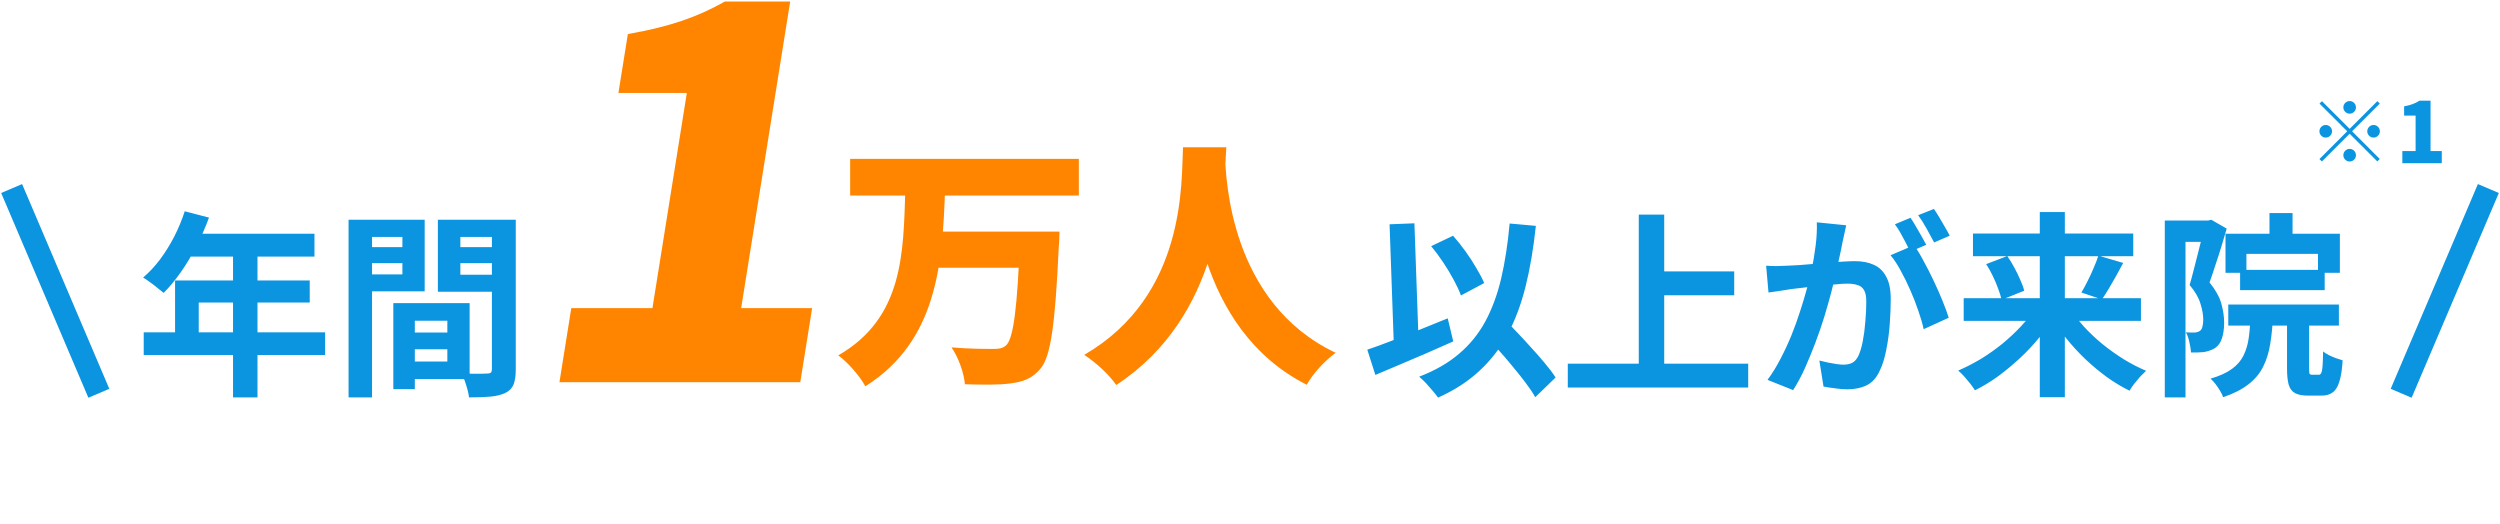
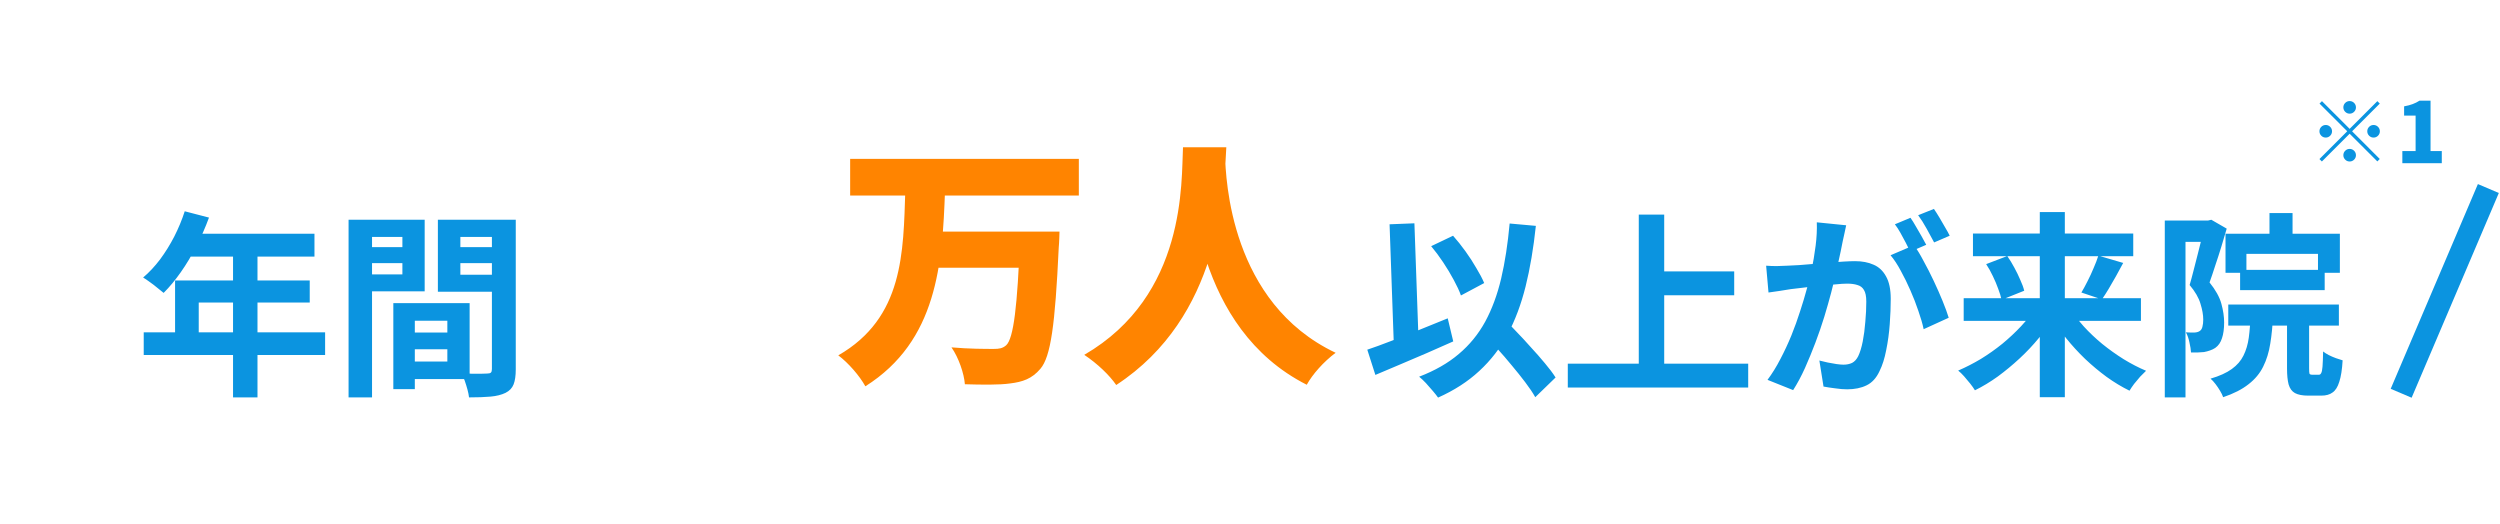
<svg xmlns="http://www.w3.org/2000/svg" width="429" height="90" viewBox="0 0 429 90" fill="none">
  <path d="M412.039 67.485L427.003 32.352" stroke="#0B94E0" stroke-width="3.904" />
-   <path d="M16.961 67.485L1.997 32.352" stroke="#0B94E0" stroke-width="3.904" />
  <path d="M31.701 36.256L35.862 37.338C35.253 39.007 34.531 40.643 33.697 42.244C32.885 43.845 31.994 45.334 31.024 46.71C30.077 48.063 29.096 49.247 28.081 50.262C27.81 50.037 27.46 49.755 27.032 49.416C26.603 49.056 26.163 48.717 25.712 48.401C25.284 48.086 24.9 47.826 24.562 47.623C25.599 46.744 26.569 45.706 27.472 44.511C28.374 43.293 29.186 41.985 29.907 40.586C30.629 39.165 31.227 37.722 31.701 36.256ZM32.445 40.112H53.962V44.037H30.483L32.445 40.112ZM30.043 48.131H53.15V51.92H34.103V59.025H30.043V48.131ZM24.663 57.029H55.789V60.919H24.663V57.029ZM39.989 42.142H44.185V68.193H39.989V42.142ZM69.424 57.062H78.66V59.938H69.424V57.062ZM69.187 52.022H80.588V65.047H69.187V62.036H76.765V55.033H69.187V52.022ZM67.495 52.022H71.183V66.772H67.495V52.022ZM61.845 42.413H70.303V45.154H61.845V42.413ZM77.543 42.413H86.069V45.154H77.543V42.413ZM84.411 37.71H88.505V63.389C88.505 64.472 88.381 65.329 88.133 65.96C87.885 66.592 87.422 67.077 86.746 67.415C86.046 67.754 85.189 67.968 84.174 68.058C83.182 68.148 81.953 68.193 80.487 68.193C80.442 67.787 80.351 67.336 80.216 66.84C80.081 66.344 79.923 65.836 79.743 65.318C79.562 64.821 79.37 64.393 79.167 64.032C79.776 64.077 80.374 64.111 80.96 64.133C81.569 64.133 82.111 64.133 82.584 64.133C83.081 64.111 83.419 64.1 83.599 64.1C83.915 64.1 84.129 64.043 84.242 63.931C84.355 63.818 84.411 63.615 84.411 63.322V37.71ZM62.15 37.71H72.874V49.992H62.15V47.082H69.051V40.654H62.15V37.71ZM86.577 37.71V40.654H78.998V47.15H86.577V50.059H75.141V37.71H86.577ZM59.815 37.71H63.841V68.193H59.815V37.71ZM245.588 42.244L249.344 40.451C250.066 41.263 250.776 42.154 251.475 43.124C252.174 44.093 252.795 45.052 253.336 45.999C253.9 46.924 254.351 47.781 254.689 48.571L250.697 50.702C250.426 49.935 250.02 49.056 249.479 48.063C248.938 47.048 248.329 46.033 247.652 45.018C246.975 44.003 246.288 43.078 245.588 42.244ZM234.627 60.006C235.777 59.623 237.108 59.138 238.619 58.551C240.153 57.965 241.754 57.333 243.423 56.657C245.115 55.98 246.784 55.303 248.43 54.627L249.378 58.585C247.866 59.262 246.333 59.938 244.776 60.615C243.22 61.292 241.686 61.946 240.175 62.577C238.687 63.209 237.299 63.795 236.014 64.337L234.627 60.006ZM254.452 56.995L257.565 54.119C258.332 54.931 259.155 55.799 260.035 56.724C260.937 57.649 261.817 58.596 262.674 59.566C263.553 60.513 264.365 61.438 265.11 62.34C265.854 63.22 266.463 64.032 266.937 64.776L263.452 68.159C263.023 67.393 262.448 66.536 261.726 65.588C261.027 64.663 260.26 63.705 259.426 62.712C258.614 61.72 257.768 60.739 256.888 59.769C256.031 58.777 255.219 57.852 254.452 56.995ZM259.054 38.353L263.553 38.759C263.147 42.594 262.561 46.056 261.794 49.146C261.027 52.213 260.001 54.954 258.715 57.367C257.43 59.758 255.806 61.855 253.843 63.66C251.904 65.464 249.547 66.987 246.773 68.227C246.57 67.934 246.276 67.562 245.893 67.111C245.509 66.66 245.103 66.197 244.675 65.724C244.246 65.272 243.863 64.912 243.525 64.641C246.231 63.603 248.498 62.306 250.325 60.75C252.174 59.194 253.686 57.344 254.858 55.202C256.031 53.036 256.945 50.567 257.599 47.792C258.253 44.996 258.738 41.849 259.054 38.353ZM238.45 38.489L242.713 38.319L243.491 60.31L239.228 60.48L238.45 38.489ZM283.514 46.575H297.589V50.668H283.514V46.575ZM269.034 62.408H299.991V66.502H269.034V62.408ZM281.214 36.831H285.578V64.675H281.214V36.831ZM316.805 38.658C316.715 39.086 316.614 39.56 316.501 40.079C316.388 40.575 316.287 41.037 316.196 41.466C316.106 41.962 315.993 42.526 315.858 43.157C315.723 43.766 315.587 44.387 315.452 45.018C315.339 45.627 315.215 46.225 315.08 46.811C314.854 47.781 314.572 48.909 314.234 50.195C313.896 51.48 313.501 52.867 313.05 54.356C312.599 55.822 312.091 57.299 311.528 58.788C310.964 60.277 310.366 61.731 309.734 63.152C309.103 64.551 308.426 65.814 307.704 66.942L303.306 65.182C304.096 64.122 304.829 62.938 305.505 61.63C306.205 60.299 306.836 58.946 307.4 57.57C307.964 56.172 308.46 54.796 308.889 53.443C309.34 52.067 309.723 50.792 310.039 49.619C310.377 48.447 310.637 47.443 310.817 46.608C311.133 45.075 311.381 43.597 311.561 42.176C311.742 40.755 311.809 39.413 311.764 38.15L316.805 38.658ZM328.444 42.075C328.985 42.819 329.538 43.733 330.101 44.815C330.688 45.875 331.263 47.003 331.827 48.199C332.391 49.394 332.898 50.544 333.349 51.649C333.8 52.755 334.15 53.713 334.398 54.525L330.101 56.487C329.898 55.54 329.594 54.491 329.188 53.341C328.805 52.191 328.353 51.029 327.835 49.856C327.316 48.661 326.763 47.533 326.177 46.473C325.613 45.413 325.027 44.522 324.418 43.8L328.444 42.075ZM303.069 45.593C303.678 45.639 304.276 45.661 304.863 45.661C305.472 45.639 306.081 45.616 306.69 45.593C307.253 45.571 307.93 45.537 308.719 45.492C309.509 45.424 310.343 45.356 311.223 45.289C312.125 45.221 313.027 45.154 313.93 45.086C314.832 44.996 315.666 44.928 316.433 44.883C317.2 44.838 317.832 44.815 318.328 44.815C319.546 44.815 320.606 45.018 321.508 45.424C322.41 45.808 323.121 46.473 323.64 47.42C324.181 48.368 324.451 49.653 324.451 51.277C324.451 52.608 324.395 54.051 324.282 55.608C324.17 57.164 323.967 58.653 323.673 60.074C323.403 61.495 323.019 62.701 322.523 63.694C321.982 64.867 321.237 65.678 320.29 66.13C319.365 66.581 318.26 66.806 316.975 66.806C316.343 66.806 315.655 66.75 314.911 66.637C314.166 66.547 313.501 66.445 312.915 66.333L312.204 61.867C312.633 61.98 313.106 62.092 313.625 62.205C314.166 62.318 314.674 62.408 315.148 62.476C315.644 62.543 316.039 62.577 316.332 62.577C316.896 62.577 317.392 62.476 317.82 62.273C318.249 62.047 318.598 61.664 318.869 61.122C319.185 60.468 319.444 59.623 319.647 58.585C319.85 57.547 319.997 56.431 320.087 55.236C320.2 54.018 320.256 52.856 320.256 51.751C320.256 50.849 320.121 50.183 319.85 49.755C319.602 49.326 319.23 49.044 318.734 48.909C318.26 48.751 317.674 48.672 316.975 48.672C316.456 48.672 315.757 48.717 314.877 48.807C313.997 48.875 313.05 48.965 312.035 49.078C311.043 49.168 310.118 49.27 309.261 49.383C308.404 49.495 307.738 49.574 307.265 49.619C306.768 49.71 306.137 49.811 305.37 49.924C304.626 50.014 303.994 50.104 303.475 50.195L303.069 45.593ZM327.835 37.372C328.128 37.778 328.432 38.263 328.748 38.827C329.087 39.391 329.414 39.955 329.729 40.519C330.045 41.082 330.316 41.579 330.541 42.007L327.801 43.191C327.575 42.718 327.316 42.199 327.023 41.635C326.73 41.071 326.425 40.507 326.109 39.943C325.793 39.38 325.478 38.895 325.162 38.489L327.835 37.372ZM331.861 35.85C332.154 36.278 332.47 36.774 332.808 37.338C333.146 37.902 333.473 38.466 333.789 39.03C334.128 39.594 334.387 40.067 334.567 40.451L331.895 41.601C331.534 40.902 331.105 40.112 330.609 39.233C330.113 38.331 329.628 37.564 329.154 36.932L331.861 35.85ZM336.969 51.176H367.385V55.066H336.969V51.176ZM338.56 40.079H366.065V43.969H338.56V40.079ZM350.029 36.391H354.325V68.159H350.029V36.391ZM360.077 43.868L364.34 45.12C363.934 45.887 363.516 46.653 363.088 47.42C362.659 48.187 362.242 48.909 361.836 49.586C361.43 50.262 361.047 50.86 360.686 51.379L357.167 50.195C357.506 49.631 357.855 48.988 358.216 48.266C358.6 47.522 358.949 46.766 359.265 45.999C359.603 45.233 359.874 44.522 360.077 43.868ZM340.826 45.323L344.446 43.936C344.875 44.545 345.281 45.21 345.664 45.932C346.048 46.631 346.386 47.33 346.679 48.029C346.995 48.706 347.221 49.326 347.356 49.89L343.465 51.446C343.352 50.883 343.161 50.251 342.89 49.552C342.642 48.852 342.337 48.131 341.977 47.386C341.616 46.62 341.232 45.932 340.826 45.323ZM349.352 52.766L352.634 54.085C351.844 55.416 350.931 56.713 349.893 57.976C348.878 59.217 347.762 60.401 346.544 61.528C345.349 62.634 344.108 63.66 342.822 64.607C341.537 65.532 340.229 66.321 338.898 66.975C338.695 66.637 338.424 66.254 338.086 65.825C337.748 65.397 337.398 64.979 337.037 64.573C336.676 64.167 336.338 63.84 336.022 63.592C337.33 63.028 338.627 62.363 339.913 61.596C341.198 60.807 342.428 59.938 343.601 58.991C344.773 58.021 345.845 57.017 346.815 55.98C347.807 54.92 348.653 53.848 349.352 52.766ZM355.137 52.8C355.814 53.882 356.626 54.954 357.573 56.014C358.543 57.074 359.603 58.078 360.754 59.025C361.926 59.972 363.144 60.84 364.407 61.63C365.693 62.419 366.979 63.085 368.264 63.626C367.971 63.897 367.633 64.235 367.249 64.641C366.888 65.047 366.539 65.464 366.201 65.893C365.885 66.321 365.625 66.705 365.422 67.043C364.092 66.389 362.783 65.6 361.498 64.675C360.235 63.75 359.006 62.724 357.81 61.596C356.637 60.468 355.543 59.273 354.528 58.01C353.513 56.747 352.611 55.45 351.822 54.119L355.137 52.8ZM389.443 36.56H393.402V41.906H389.443V36.56ZM381.899 40.112H401.521V46.811H397.766V43.563H385.485V46.811H381.899V40.112ZM384.402 46.304H398.916V49.789H384.402V46.304ZM382.372 52.258H401.352V55.878H382.372V52.258ZM386.195 53.984H390.052C389.985 55.811 389.827 57.468 389.579 58.957C389.353 60.423 388.947 61.743 388.361 62.916C387.797 64.066 386.962 65.07 385.857 65.927C384.752 66.806 383.297 67.55 381.493 68.159C381.38 67.821 381.2 67.449 380.951 67.043C380.726 66.66 380.466 66.276 380.173 65.893C379.88 65.509 379.598 65.205 379.327 64.979C380.861 64.528 382.079 63.976 382.981 63.322C383.884 62.667 384.549 61.901 384.977 61.021C385.429 60.119 385.733 59.093 385.891 57.942C386.049 56.769 386.15 55.45 386.195 53.984ZM392.454 53.578H396.244V63.186C396.244 63.705 396.266 64.021 396.311 64.133C396.379 64.246 396.537 64.303 396.785 64.303C396.853 64.303 396.965 64.303 397.123 64.303C397.281 64.303 397.428 64.303 397.563 64.303C397.721 64.303 397.845 64.303 397.935 64.303C398.093 64.303 398.217 64.212 398.307 64.032C398.42 63.852 398.499 63.479 398.544 62.916C398.589 62.329 398.623 61.461 398.646 60.31C398.894 60.513 399.21 60.716 399.593 60.919C399.999 61.122 400.416 61.303 400.845 61.461C401.296 61.619 401.679 61.743 401.995 61.833C401.905 63.412 401.713 64.641 401.42 65.521C401.149 66.4 400.766 67.009 400.27 67.347C399.796 67.708 399.153 67.889 398.341 67.889C398.206 67.889 398.037 67.889 397.834 67.889C397.631 67.889 397.416 67.889 397.191 67.889C396.988 67.889 396.785 67.889 396.582 67.889C396.379 67.889 396.21 67.889 396.074 67.889C395.105 67.889 394.349 67.742 393.808 67.449C393.289 67.156 392.928 66.66 392.725 65.96C392.545 65.284 392.454 64.37 392.454 63.22V53.578ZM371.478 37.846H379.463V41.5H375.031V68.193H371.478V37.846ZM378.245 37.846H378.888L379.463 37.71L382.102 39.233C381.831 40.18 381.527 41.206 381.188 42.312C380.85 43.417 380.5 44.499 380.139 45.559C379.801 46.62 379.474 47.59 379.158 48.469C380.196 49.755 380.872 50.973 381.188 52.123C381.504 53.273 381.662 54.345 381.662 55.337C381.662 56.42 381.538 57.322 381.29 58.044C381.064 58.765 380.681 59.318 380.139 59.701C379.869 59.882 379.564 60.029 379.226 60.141C378.91 60.254 378.572 60.344 378.211 60.412C377.579 60.48 376.835 60.502 375.978 60.48C375.955 60.006 375.865 59.431 375.707 58.754C375.572 58.078 375.369 57.502 375.098 57.029C375.414 57.051 375.685 57.062 375.91 57.062C376.158 57.062 376.384 57.062 376.587 57.062C376.993 57.04 377.309 56.938 377.534 56.758C377.737 56.6 377.873 56.363 377.94 56.047C378.031 55.709 378.076 55.303 378.076 54.83C378.076 54.04 377.918 53.138 377.602 52.123C377.309 51.108 376.689 50.037 375.741 48.909C375.967 48.142 376.192 47.307 376.418 46.405C376.666 45.481 376.903 44.556 377.128 43.631C377.376 42.706 377.591 41.849 377.771 41.06C377.974 40.248 378.132 39.571 378.245 39.03V37.846Z" fill="#0B94E0" />
-   <path d="M127.181 52.879L135.595 0.262H124.386L124.121 0.408C119.596 2.944 114.936 4.528 108.543 5.7L107.739 5.847L106.123 15.942H117.862L111.958 52.879H98.032L96 65.588H137.329L139.361 52.879H127.181Z" fill="#FF8400" />
  <path d="M145.886 27.267H185.128V33.55H145.886V27.267ZM160.22 39.744H177.386V45.938H160.22V39.744ZM175.041 39.744H181.81C181.81 39.744 181.766 41.69 181.678 42.487C181.058 55.804 180.306 61.201 178.536 63.281C177.076 65.006 175.484 65.537 173.316 65.802C171.458 66.068 168.449 66.024 165.573 65.935C165.441 64.121 164.512 61.378 163.273 59.608C166.237 59.874 169.157 59.874 170.529 59.874C171.458 59.874 172.033 59.785 172.652 59.255C173.935 58.104 174.599 52.486 175.041 40.806V39.744ZM155.353 32.665H162.167C161.724 45.23 160.84 58.502 148.496 66.289C147.523 64.519 145.576 62.263 143.85 60.98C155.088 54.521 155 43.283 155.353 32.665ZM203.002 25.276H210.435C210.037 33.019 209.462 54.344 191.544 66.068C190.393 64.387 188.314 62.396 186.058 60.892C203.666 50.672 202.693 31.072 203.002 25.276ZM210.214 26.604C210.347 30.674 211.099 51.955 229.194 60.538C227.114 62.086 225.212 64.254 224.239 66.024C204.993 56.29 204.374 32.09 203.976 27.267L210.214 26.604Z" fill="#FF8400" />
  <path d="M403.2 19.504C402.902 19.504 402.648 19.398 402.437 19.187C402.226 18.976 402.12 18.722 402.12 18.424C402.12 18.126 402.226 17.872 402.437 17.661C402.648 17.45 402.902 17.344 403.2 17.344C403.498 17.344 403.752 17.45 403.963 17.661C404.174 17.872 404.28 18.126 404.28 18.424C404.28 18.722 404.174 18.976 403.963 19.187C403.752 19.398 403.498 19.504 403.2 19.504ZM403.2 22.11L407.952 17.358L408.37 17.776L403.618 22.528L408.37 27.28L407.952 27.698L403.2 22.946L398.434 27.712L398.016 27.294L402.782 22.528L398.03 17.776L398.448 17.358L403.2 22.11ZM400.176 22.528C400.176 22.826 400.07 23.08 399.859 23.291C399.648 23.502 399.394 23.608 399.096 23.608C398.798 23.608 398.544 23.502 398.333 23.291C398.122 23.08 398.016 22.826 398.016 22.528C398.016 22.23 398.122 21.976 398.333 21.765C398.544 21.554 398.798 21.448 399.096 21.448C399.394 21.448 399.648 21.554 399.859 21.765C400.07 21.976 400.176 22.23 400.176 22.528ZM406.224 22.528C406.224 22.23 406.33 21.976 406.541 21.765C406.752 21.554 407.006 21.448 407.304 21.448C407.602 21.448 407.856 21.554 408.067 21.765C408.278 21.976 408.384 22.23 408.384 22.528C408.384 22.826 408.278 23.08 408.067 23.291C407.856 23.502 407.602 23.608 407.304 23.608C407.006 23.608 406.752 23.502 406.541 23.291C406.33 23.08 406.224 22.826 406.224 22.528ZM403.2 25.552C403.498 25.552 403.752 25.658 403.963 25.869C404.174 26.08 404.28 26.334 404.28 26.632C404.28 26.93 404.174 27.184 403.963 27.395C403.752 27.606 403.498 27.712 403.2 27.712C402.902 27.712 402.648 27.606 402.437 27.395C402.226 27.184 402.12 26.93 402.12 26.632C402.12 26.334 402.226 26.08 402.437 25.869C402.648 25.658 402.902 25.552 403.2 25.552ZM412.243 28V25.926H414.518V19.835H412.546V18.251C413.122 18.146 413.611 18.016 414.014 17.862C414.427 17.709 414.821 17.512 415.195 17.272H417.082V25.926H419.011V28H412.243Z" fill="#0B94E0" />
</svg>